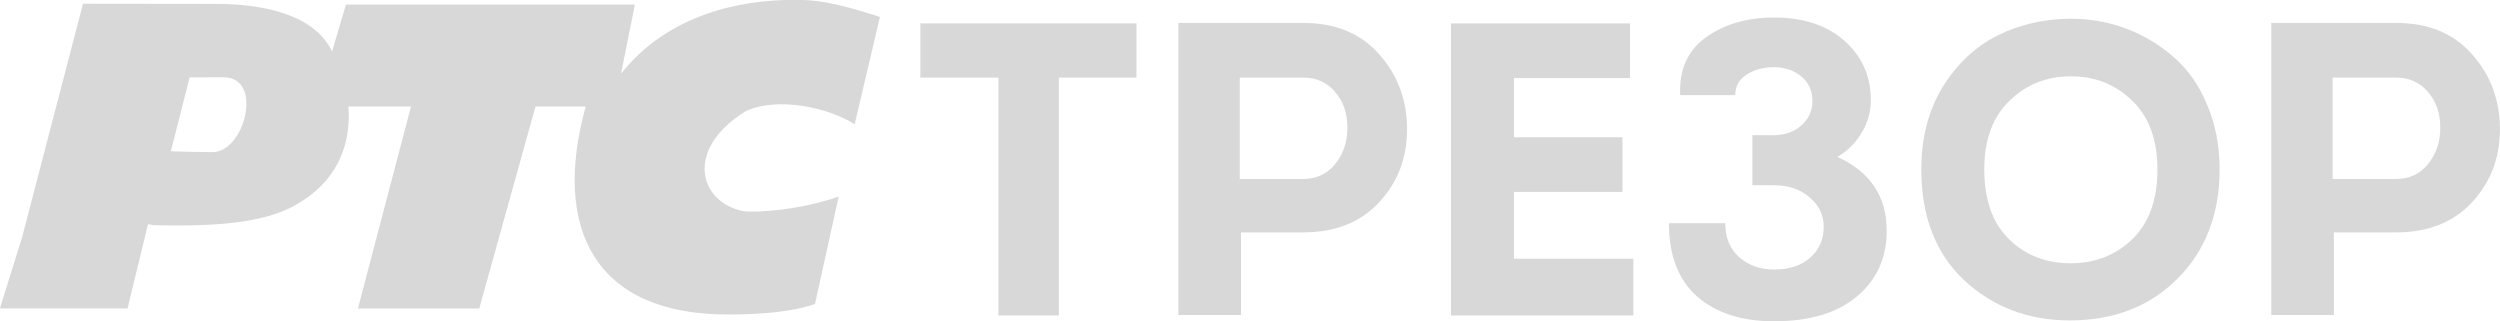
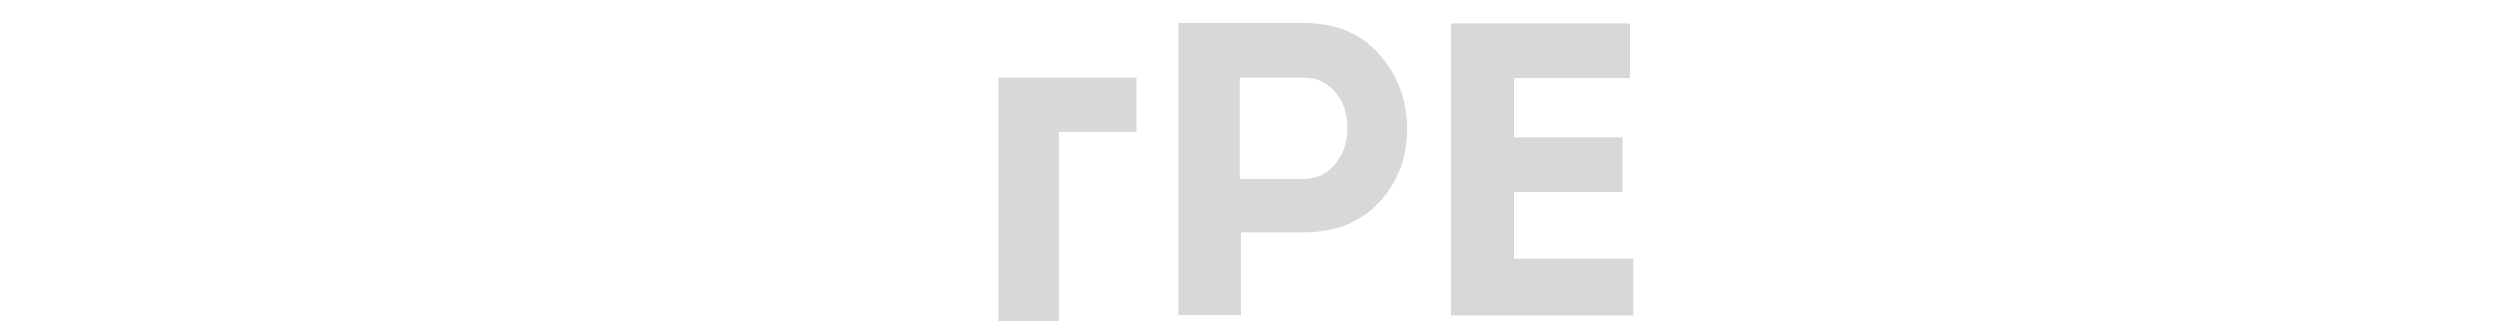
<svg xmlns="http://www.w3.org/2000/svg" width="200mm" height="25.702mm" version="1.1" viewBox="0 0 200 25.702">
  <g transform="translate(421.68 -461.35)" fill="#d8d8d8">
-     <path d="m-341.81 467.56h-6.242v-4.34h17.291v4.34h-6.209v19.027h-4.84z" />
+     <path d="m-341.81 467.56h-6.242h17.291v4.34h-6.209v19.027h-4.84z" />
    <path d="m-322.4 486.55h-5.007v-23.366h9.981q3.872 0 6.075 2.503 2.236 2.503 2.236 6.008 0 3.438-2.236 5.842t-6.075 2.403h-4.974zm-0.1-10.882h5.074q1.569 0 2.537-1.168 1.001-1.202 1.001-2.938 0-1.702-0.968-2.837-0.968-1.168-2.57-1.168h-5.074z" />
    <path d="m-291.28 463.22v4.373h-9.28v4.74h8.679v4.373h-8.679v5.341h9.547v4.54h-14.587v-23.366z" />
-     <path d="m-282.86 468.96h-4.406q-0.134-3.038 2.036-4.606 2.203-1.602 5.474-1.602 3.538 0 5.641 1.869t2.103 4.74q0 1.402-0.734 2.604-0.701 1.202-1.936 1.936 3.939 1.802 3.939 5.908 0 3.271-2.403 5.274-2.37 1.97-6.609 1.97-3.872 0-6.142-1.97-2.27-2.003-2.27-5.875h4.506q0 1.702 1.102 2.704 1.135 1.001 2.804 1.001 1.803 0 2.871-0.935 1.102-0.968 1.102-2.47 0-1.435-1.135-2.37-1.102-0.968-2.837-0.968h-1.736v-4.006h1.702q1.335 0 2.203-0.768 0.901-0.801 0.901-1.936 0-1.268-0.901-2.003-0.901-0.734-2.17-0.734-1.268 0-2.203 0.601-0.901 0.567-0.901 1.636z" />
-     <path d="m-244.11 474.9q0 5.341-3.338 8.712-3.338 3.371-8.646 3.371-4.974 0-8.445-3.204-3.438-3.238-3.438-8.879 0-3.772 1.702-6.576 1.736-2.804 4.406-4.139 2.704-1.335 5.875-1.335 2.337 0 4.44 0.801t3.772 2.27q1.702 1.469 2.67 3.805 1.001 2.337 1.001 5.174zm-18.827 0q0 3.639 1.969 5.575 1.97 1.936 4.94 1.936 2.938 0 4.94-1.936t2.003-5.575q0-3.538-2.003-5.474-2.003-1.97-4.907-1.97-2.938 0-4.94 1.97-2.003 1.936-2.003 5.474z" />
-     <path d="m-234.97 486.55h-5.007v-23.366h9.981q3.872 0 6.075 2.503 2.236 2.503 2.236 6.008 0 3.438-2.236 5.842t-6.075 2.403h-4.974zm-0.1-10.882h5.074q1.569 0 2.537-1.168 1.001-1.202 1.001-2.938 0-1.702-0.968-2.837-0.968-1.168-2.57-1.168h-5.074z" />
-     <path d="m-409.84 479.29c0.479 0.043 0.063 0.069 0.713 0.083 4.334 0.085 8.478-0.11 11.121-1.636 3.07-1.745 4.441-4.478 4.2-7.864l5.005 1e-4 -4.244 16.153h9.706l4.499-16.153h4.014c-2.709 9.826 0.773 16.659 11.399 16.636 2.212 0 4.947-0.145 6.947-0.84l1.894-8.593c-3.134 1.105-6.712 1.298-7.596 1.168-3.495-0.642-4.859-4.89 0.157-7.999 2.529-1.175 6.591-0.316 8.717 1.049l2.023-8.588c-2.069-0.671-4.663-1.449-6.72-1.35-0.104-2e-3 -0.207-9e-3 -0.306-9e-3 -4.058-2e-3 -9.922 1.119-13.687 5.901l1.108-5.53h-23.119l-1.104 3.756c-1.485-3.153-5.974-3.78-9.011-3.81-2.924 0-10.917-0.014-10.917-0.014l-4.845 18.583-0.042 0.144v-2e-3l-1.76 5.649h10.209zm3.331-11.755s2.133-2e-3 2.767-2e-3c3.179 0.076 1.616 6.057-0.987 5.989-0.446 0-2.982-0.047-3.282-0.069z" stroke-width="2.737" Googl="true" />
  </g>
</svg>